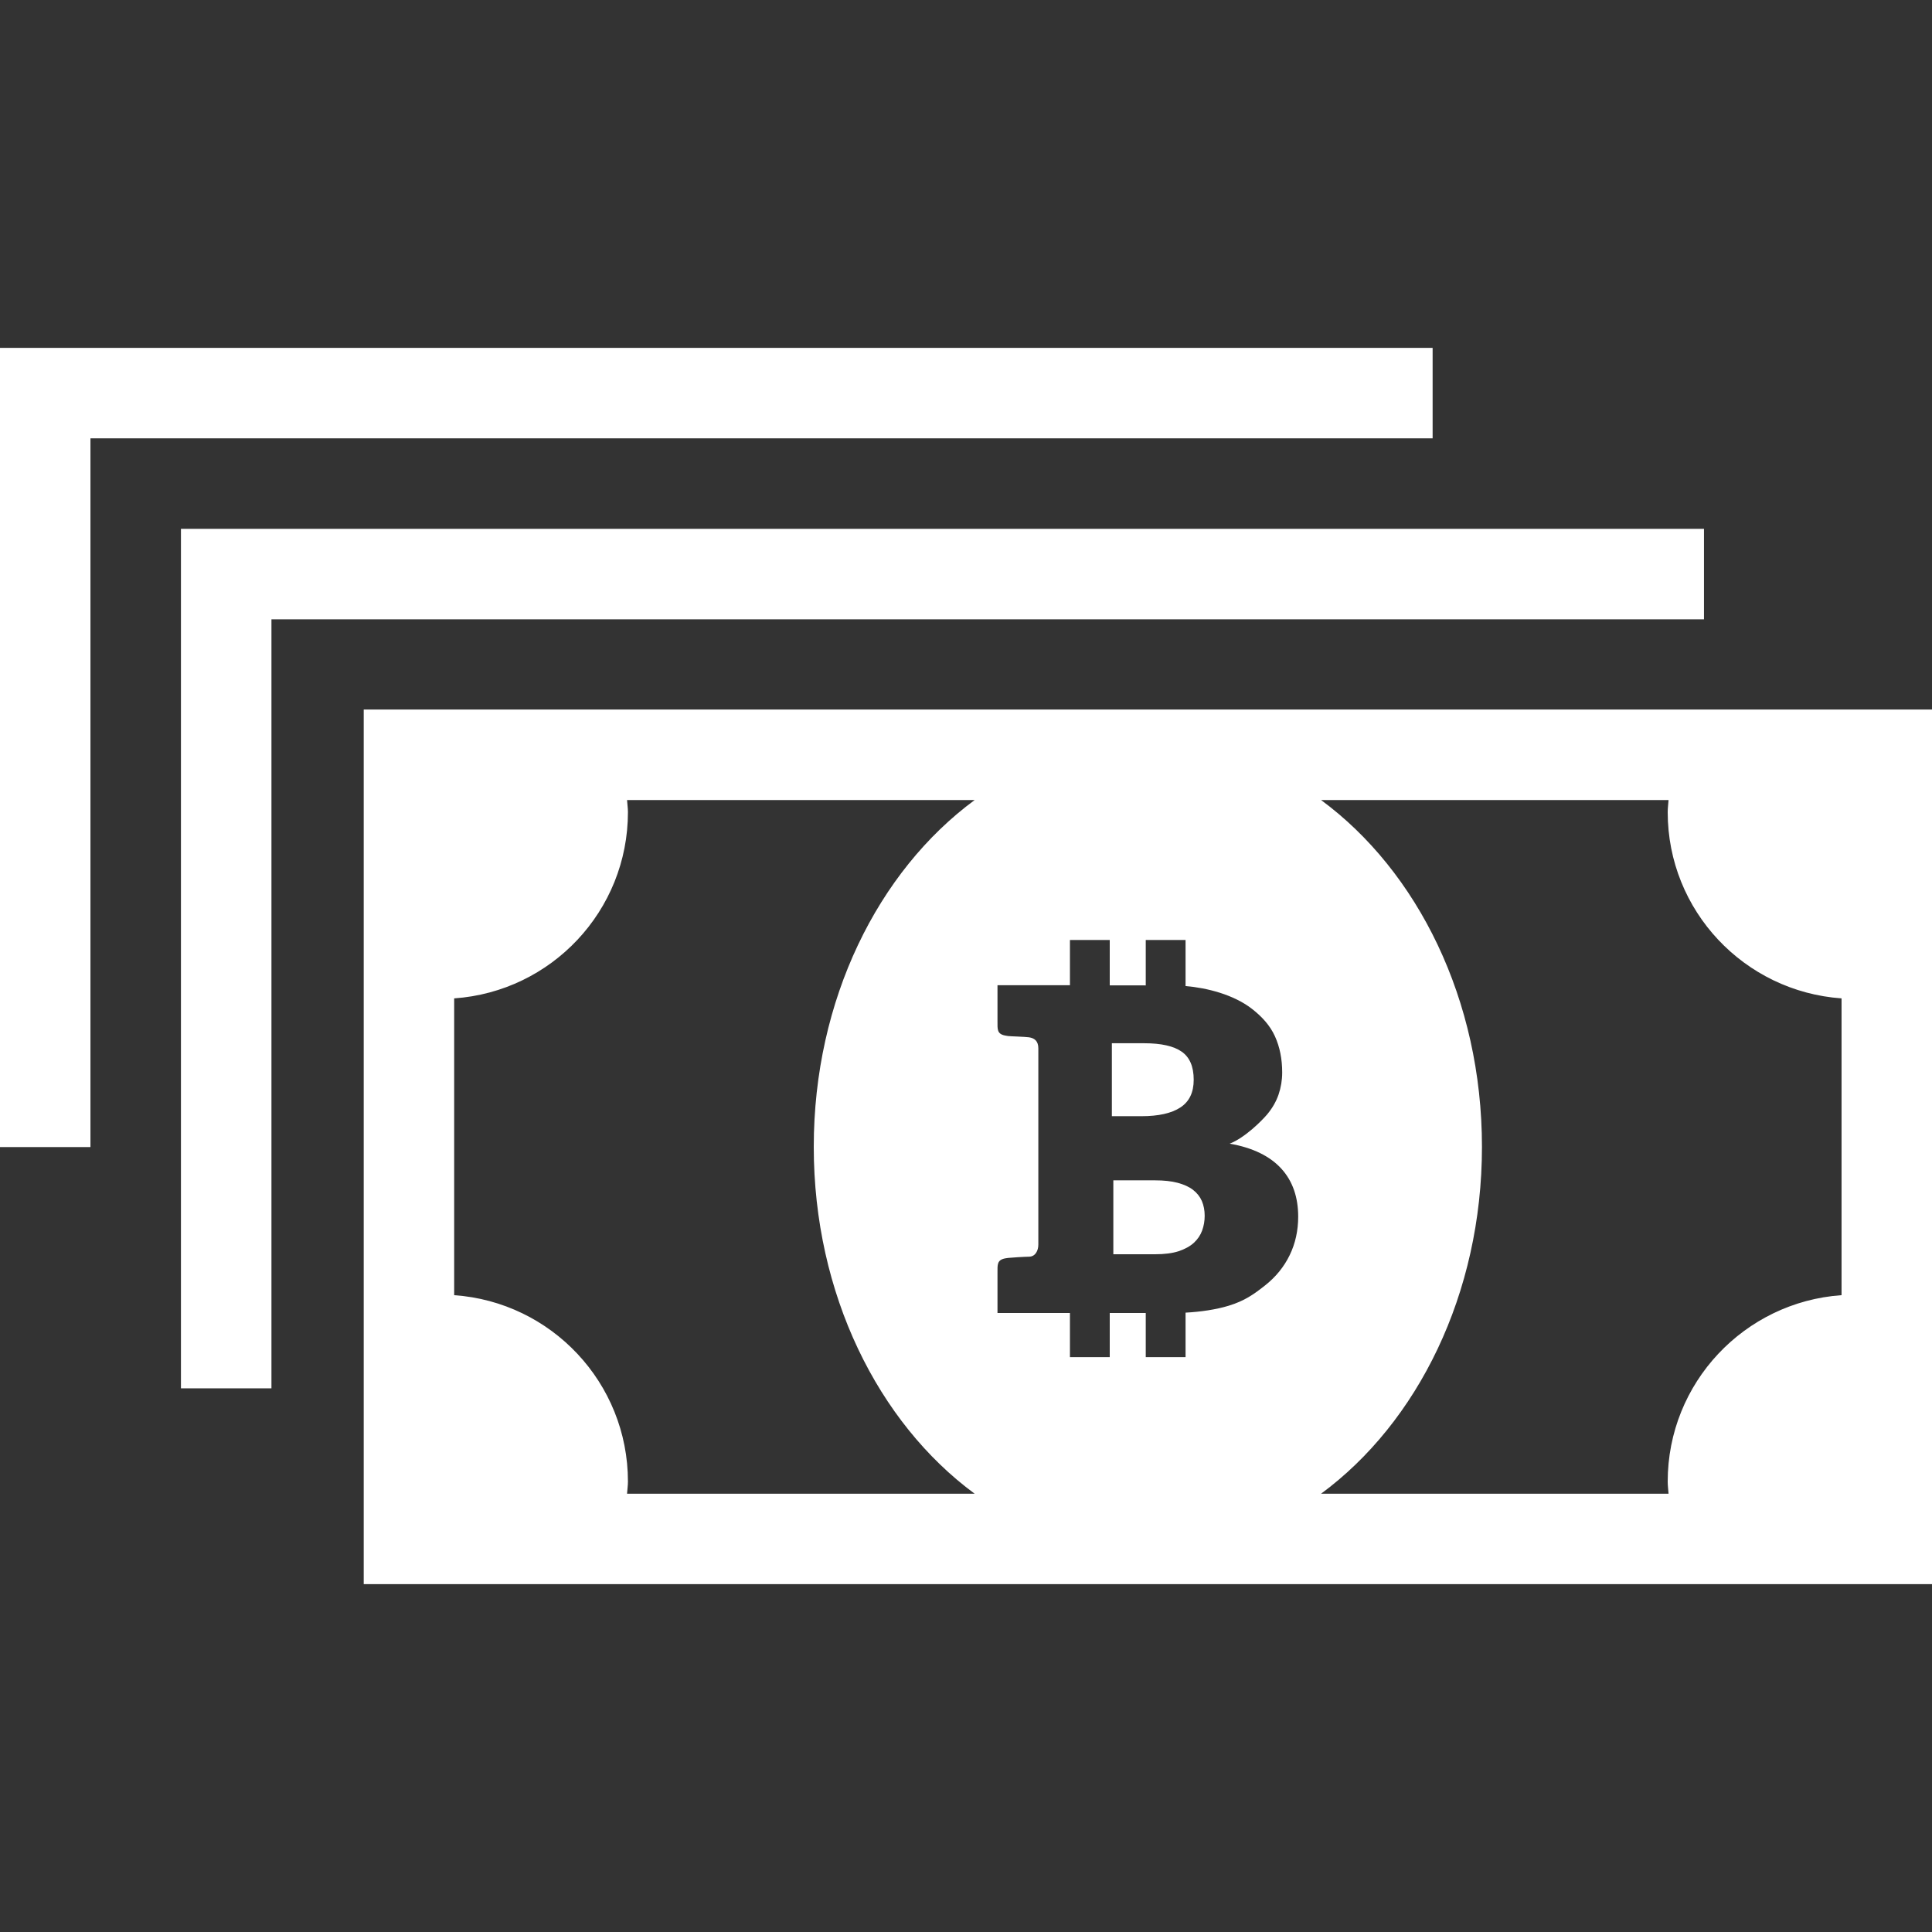
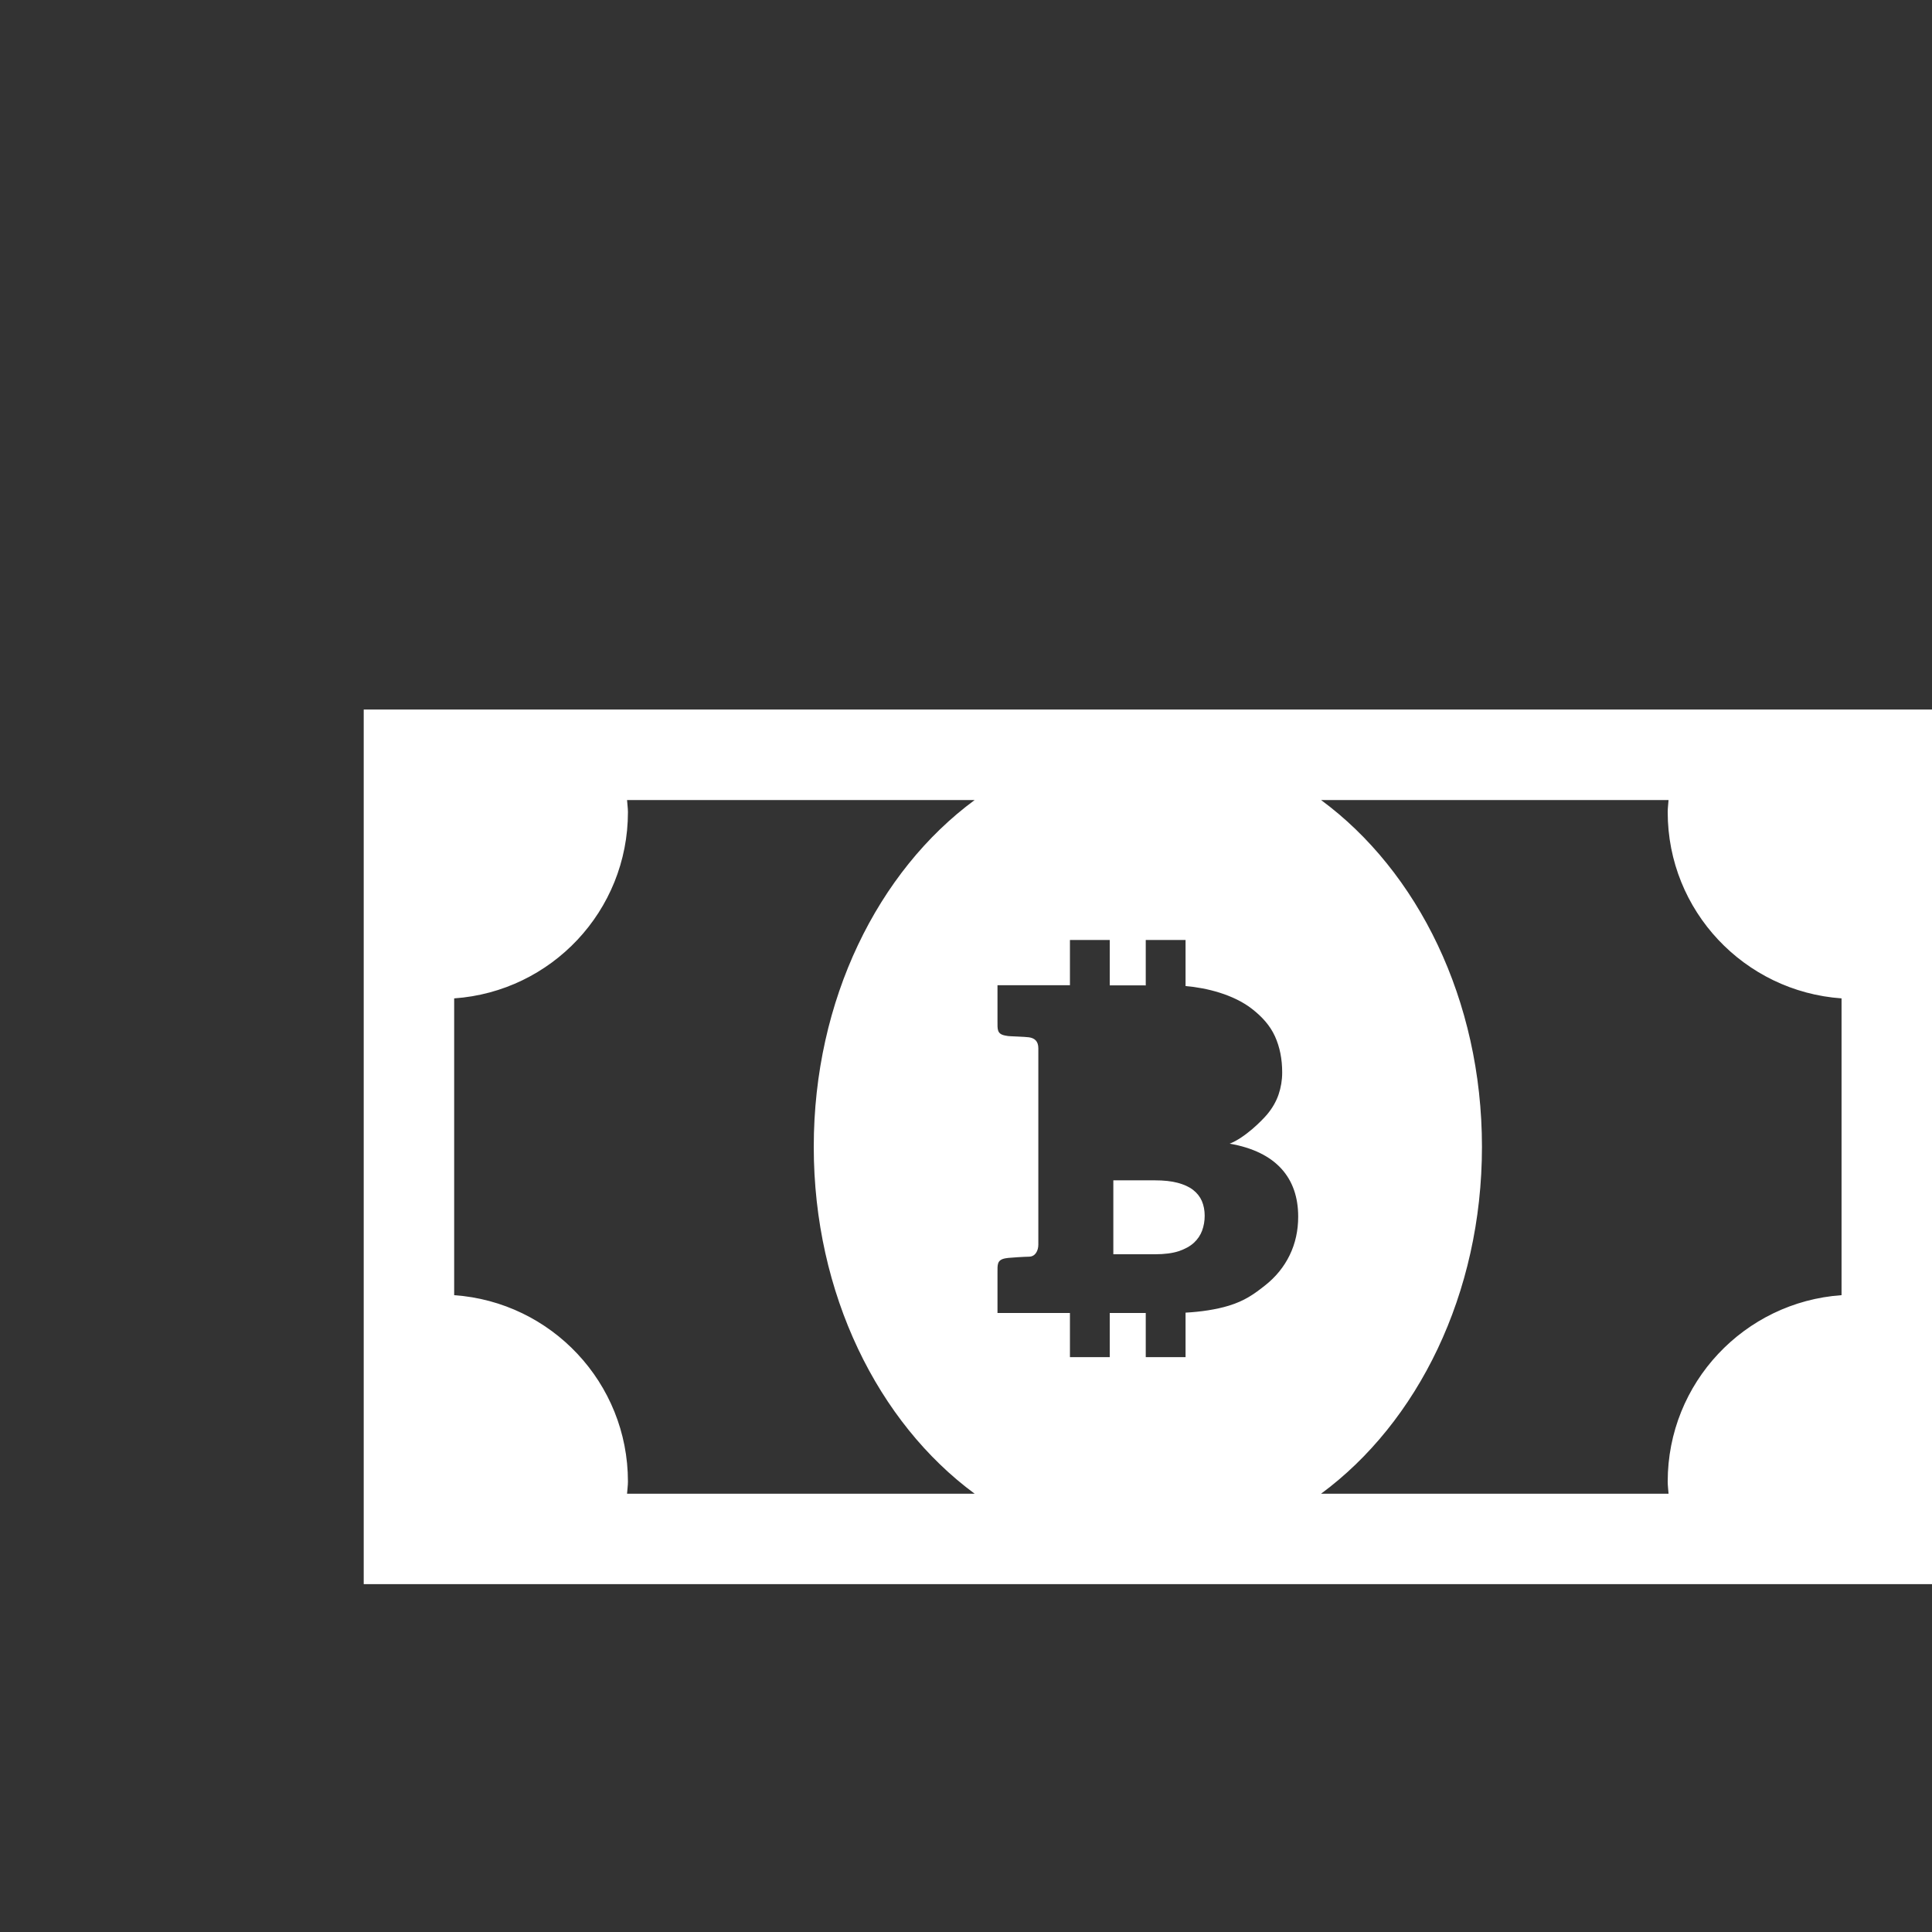
<svg xmlns="http://www.w3.org/2000/svg" width="50" height="50" viewBox="0 0 50 50" fill="none">
  <rect x="0" y="0" width="50" height="50" fill="#333333" stroke="none" />
  <path d="M9.413 18.363V40.998H50V18.363H9.413ZM11.754 33.519V25.838C14.267 25.663 16.251 23.575 16.251 21.018C16.251 20.913 16.234 20.81 16.228 20.705H25.224C22.727 22.544 21.06 25.87 21.06 29.68C21.06 33.487 22.727 36.818 25.224 38.657H16.228C16.234 38.552 16.251 38.45 16.251 38.343C16.251 35.787 14.267 33.695 11.754 33.519ZM28.72 33.98V35.123H27.69V33.98H26.872H25.815V32.935C25.815 32.732 25.8 32.61 26.01 32.567C26.029 32.564 26.056 32.56 26.09 32.555C26.125 32.549 26.535 32.523 26.628 32.523C26.795 32.523 26.872 32.367 26.872 32.21V27.131C26.872 26.94 26.77 26.865 26.628 26.845C26.537 26.831 26.125 26.819 26.09 26.813C26.056 26.807 26.029 26.804 26.01 26.799C25.8 26.758 25.815 26.636 25.815 26.433V25.498H26.872H27.69V24.326H28.72V25.501L29.652 25.502V24.326H30.682V25.519C31.239 25.566 31.924 25.74 32.398 26.107C32.663 26.313 32.868 26.54 32.994 26.816C33.121 27.094 33.183 27.408 33.183 27.756C33.183 27.954 33.151 28.145 33.089 28.327C33.026 28.51 32.928 28.679 32.796 28.838C32.663 28.997 32.221 29.444 31.824 29.598C33.032 29.808 33.597 30.491 33.597 31.487C33.597 31.847 33.524 32.18 33.377 32.483C33.229 32.788 33.014 33.052 32.733 33.272C32.453 33.493 32.21 33.667 31.798 33.792C31.473 33.892 31.064 33.951 30.682 33.971V35.123H29.652V33.98H28.72ZM34.189 20.705H43.182C43.175 20.81 43.16 20.913 43.16 21.018C43.16 23.574 45.146 25.661 47.659 25.838V33.519C45.146 33.695 43.16 35.787 43.16 38.343C43.16 38.45 43.175 38.552 43.182 38.657H34.189C36.685 36.818 38.353 33.487 38.353 29.68C38.353 25.87 36.685 22.544 34.189 20.705Z" fill="white" />
-   <path d="M44.099 13.686H4.683V35.93H7.025V16.028H44.099V13.686Z" fill="white" />
-   <path d="M37.076 9.003H0V29.686H2.341V11.344H37.076V9.003Z" fill="white" />
  <path d="M30.504 32.381C30.667 32.326 30.798 32.254 30.898 32.163C30.995 32.073 31.067 31.967 31.111 31.847C31.155 31.726 31.177 31.6 31.177 31.464C31.177 31.322 31.152 31.195 31.104 31.082C31.055 30.97 30.978 30.873 30.875 30.793C30.771 30.713 30.638 30.654 30.478 30.611C30.316 30.568 30.119 30.547 29.889 30.547H28.813V32.46H29.895C30.136 32.46 30.341 32.434 30.504 32.381Z" fill="white" />
-   <path d="M30.548 28.661C30.779 28.51 30.893 28.272 30.893 27.944C30.893 27.603 30.789 27.361 30.582 27.217C30.376 27.072 30.051 26.999 29.611 26.999H28.775V28.887H29.538C29.982 28.887 30.318 28.812 30.548 28.661Z" fill="white" />
</svg>